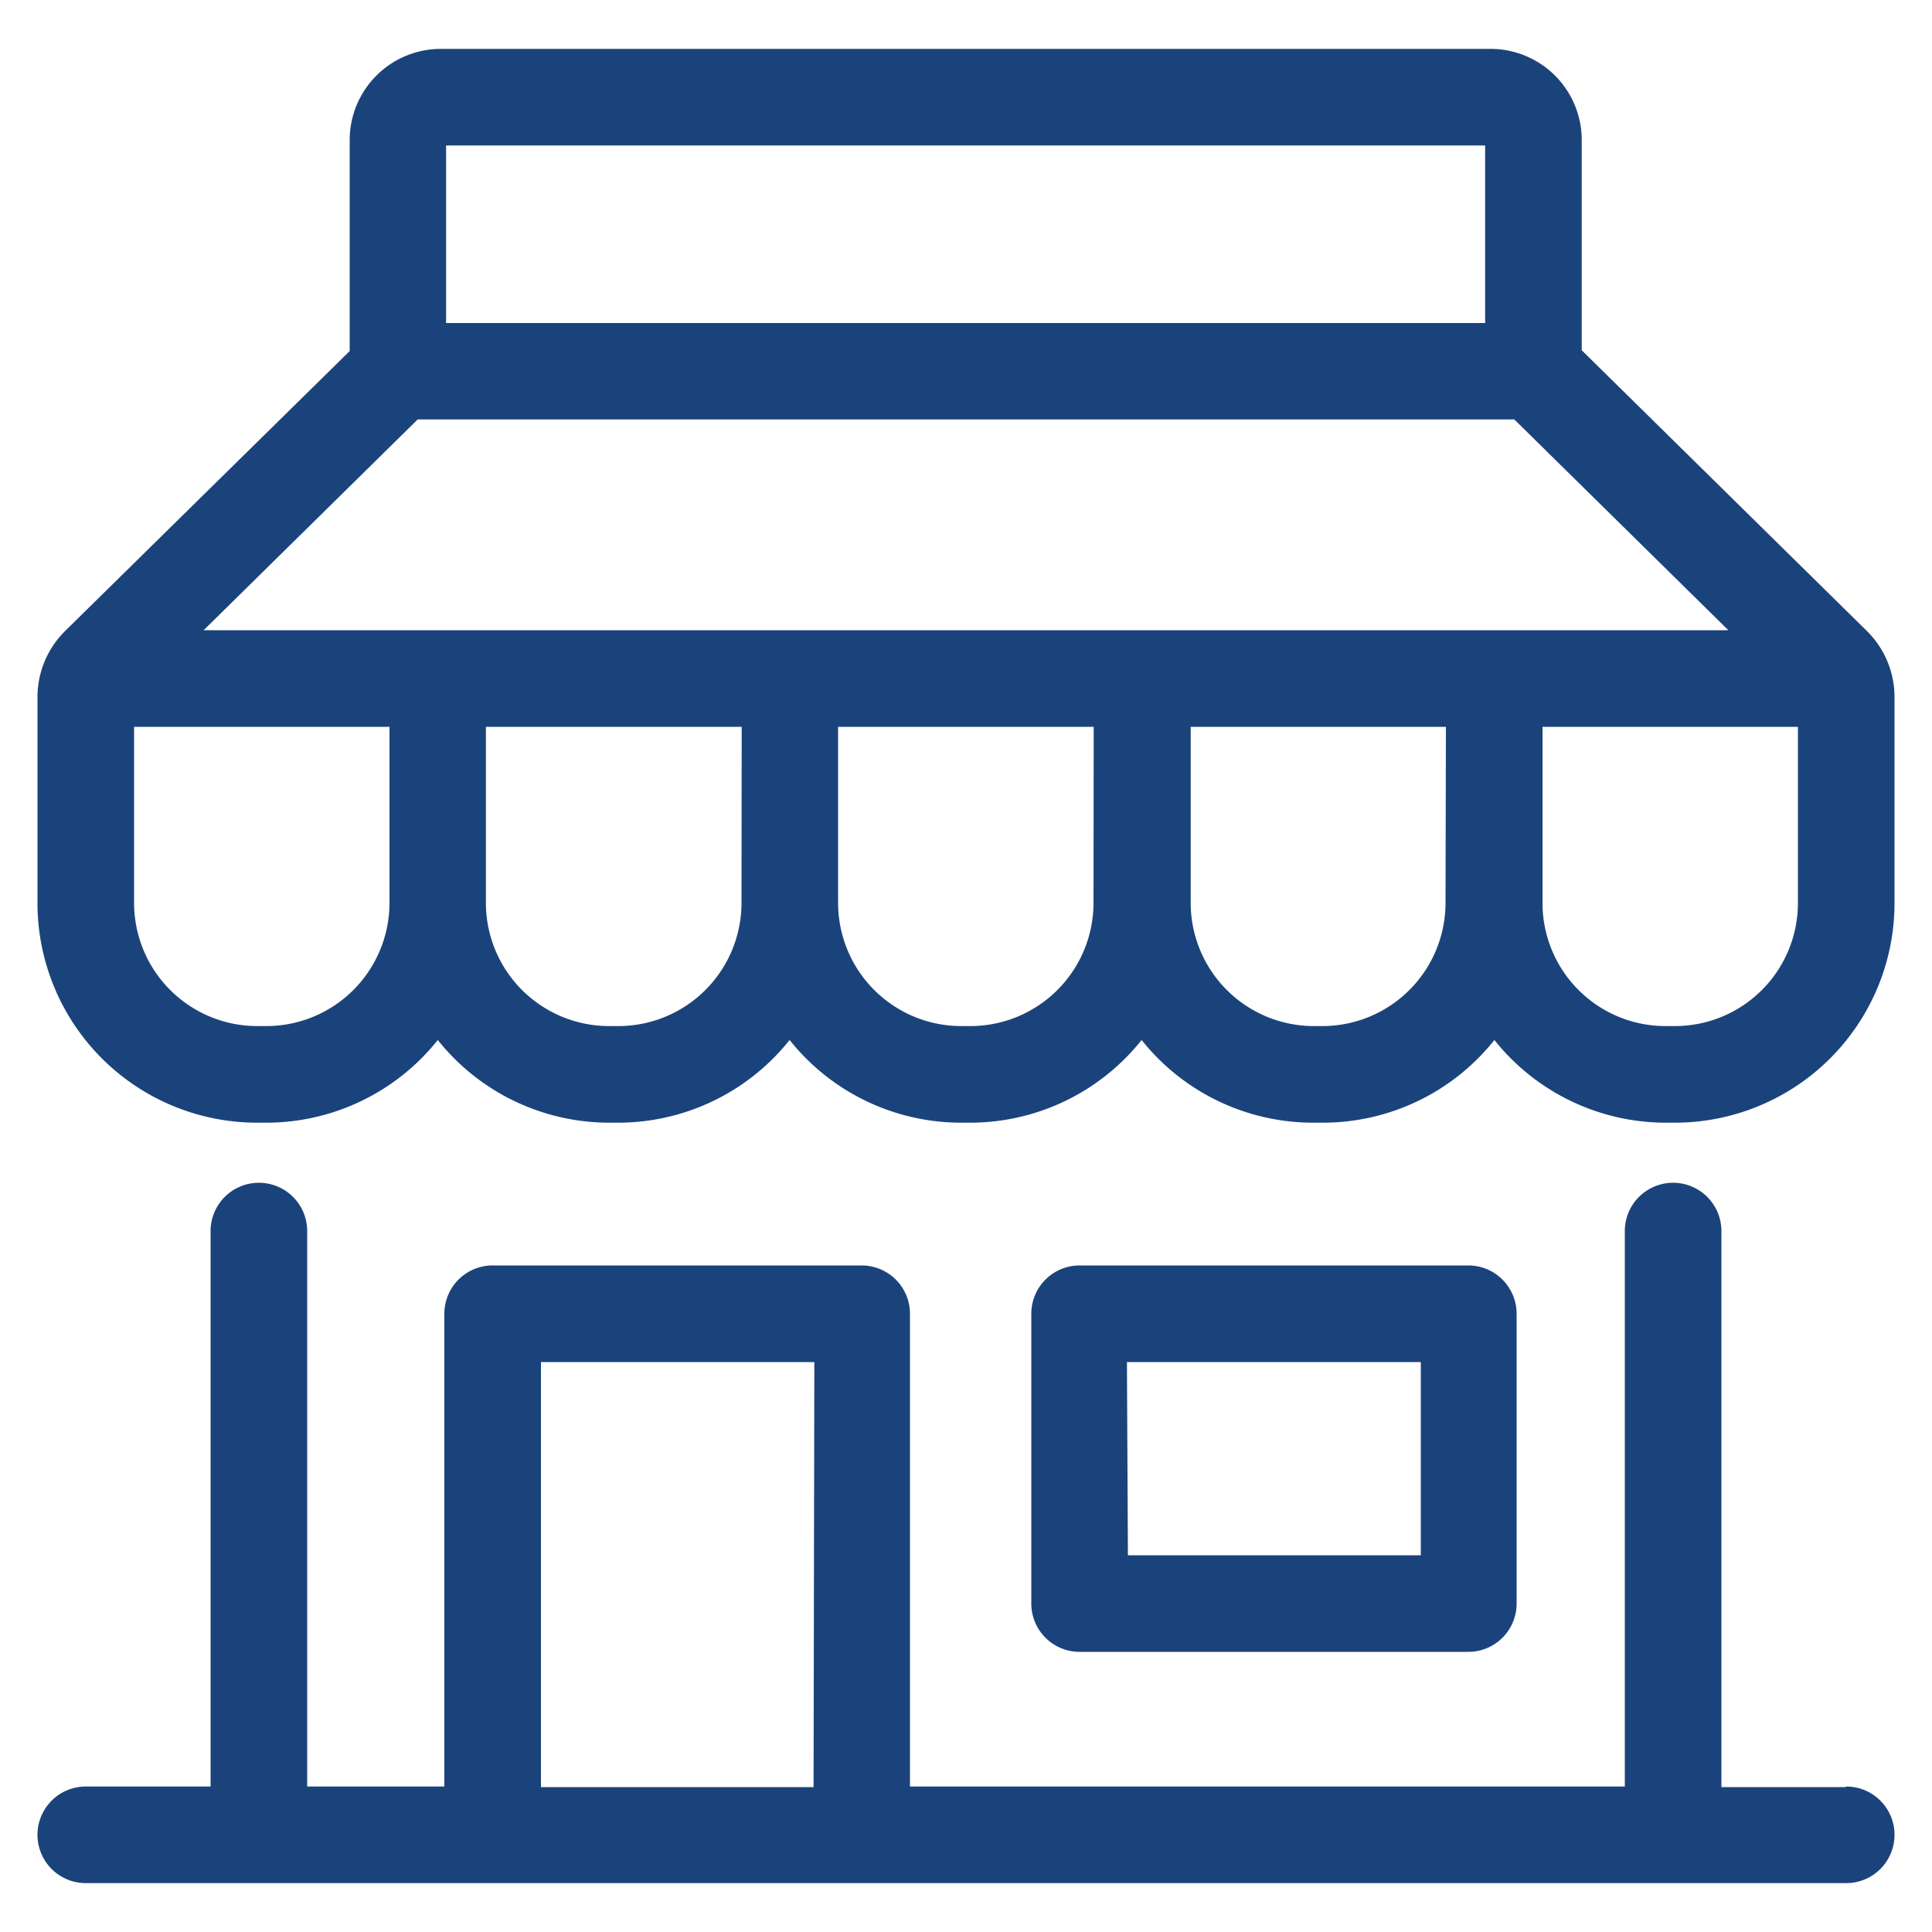
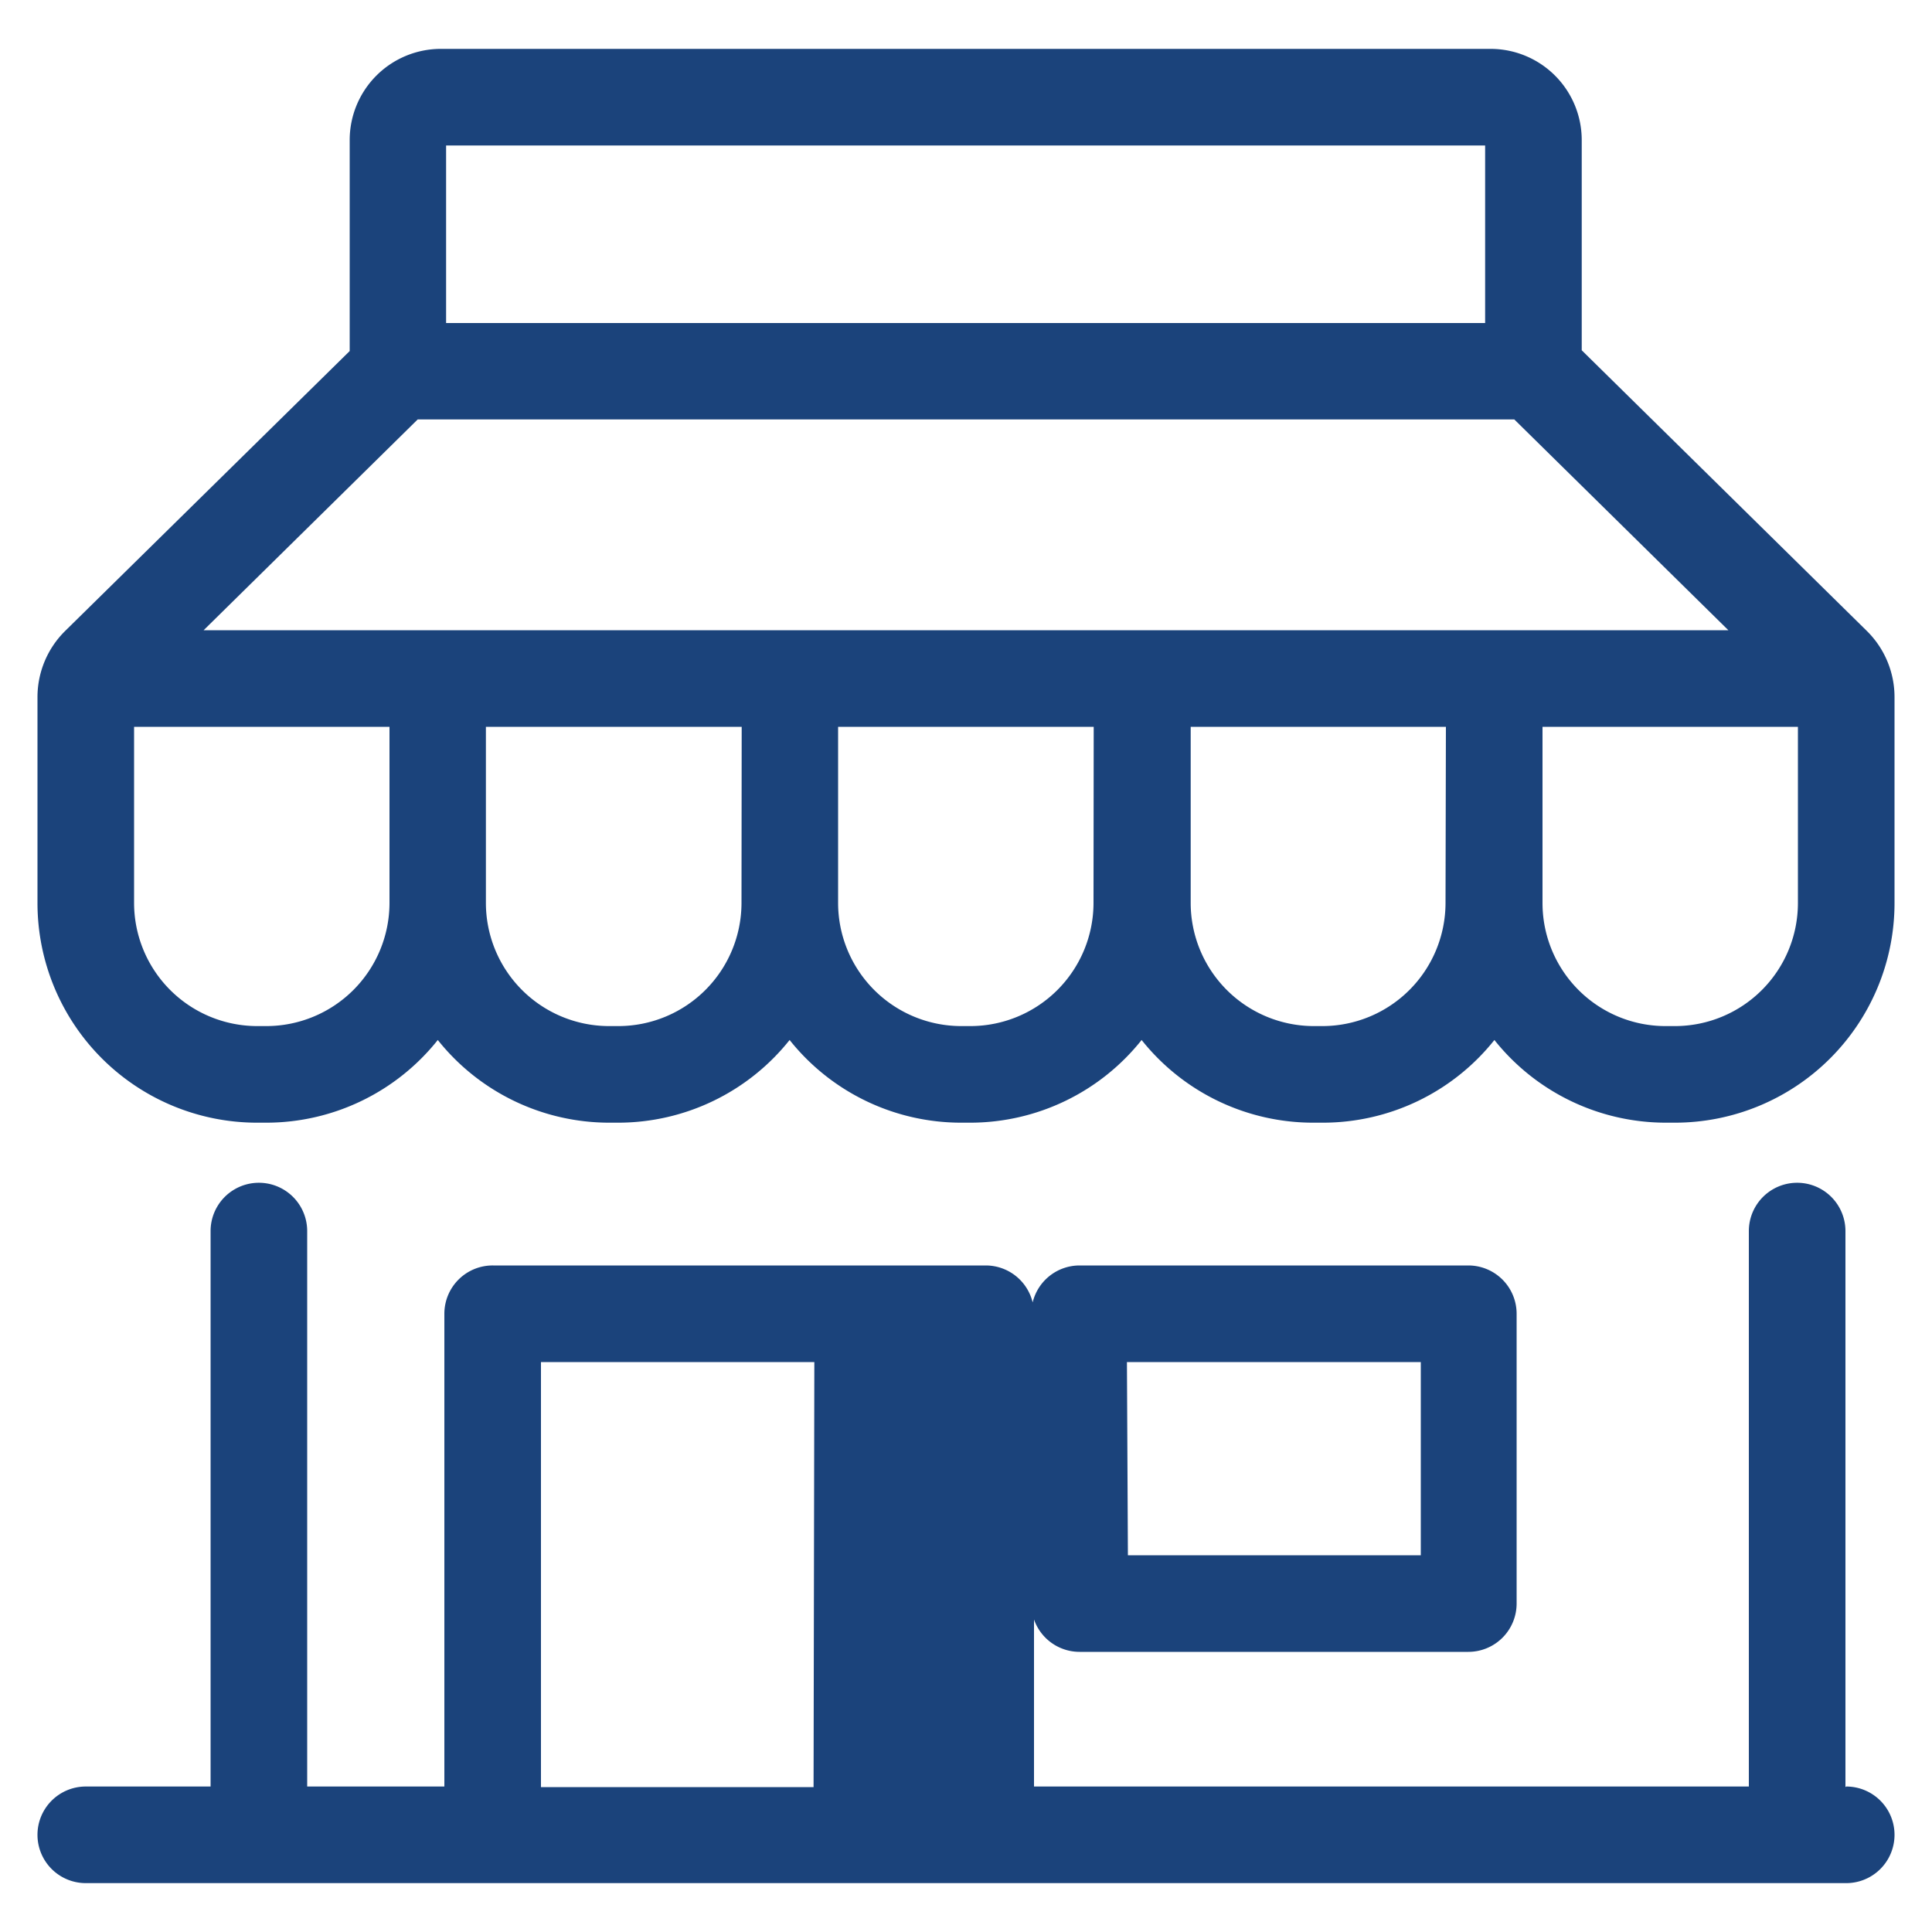
<svg xmlns="http://www.w3.org/2000/svg" fill="#1B437B" data-name="Layer 1" viewBox="0 0 100 100" x="0px" y="0px">
  <title>Artboard 14</title>
-   <path d="M96.63,32.66,81.87,18.13V7.25a4.72,4.72,0,0,0-4.72-4.72H22.82a4.72,4.72,0,0,0-4.72,4.72V18.17L3.37,32.66a4.81,4.81,0,0,0-1.43,3.42V46.74A11.37,11.37,0,0,0,13.31,58.11h.48a11.35,11.35,0,0,0,8.87-4.28,11.35,11.35,0,0,0,8.87,4.28H32a11.35,11.35,0,0,0,8.87-4.28,11.35,11.35,0,0,0,8.87,4.28h.48a11.35,11.35,0,0,0,8.87-4.28A11.35,11.35,0,0,0,68,58.11h.48a11.35,11.35,0,0,0,8.87-4.28,11.35,11.35,0,0,0,8.87,4.28h.48A11.37,11.37,0,0,0,98.06,46.74V36.08a4.81,4.81,0,0,0-1.43-3.42ZM23.09,7.53H76.87v9.19H23.09ZM20.16,46.74a6.38,6.38,0,0,1-6.37,6.37h-.48a6.38,6.38,0,0,1-6.37-6.37V37.62H20.16Zm18.22,0A6.38,6.38,0,0,1,32,53.11h-.48a6.38,6.38,0,0,1-6.37-6.37V37.62H38.39Zm18.22,0a6.38,6.38,0,0,1-6.37,6.37h-.48a6.38,6.38,0,0,1-6.37-6.37V37.62H56.61Zm18.22,0a6.38,6.38,0,0,1-6.37,6.37H68a6.38,6.38,0,0,1-6.37-6.37V37.62H74.84Zm2.5-14.12H10.54L21.62,21.71H78.38L89.46,32.62ZM93.06,46.74a6.37,6.37,0,0,1-6.37,6.37h-.48a6.37,6.37,0,0,1-6.37-6.37V37.62H93.06ZM76,85.5a2.5,2.5,0,0,0,2.5-2.5V68a2.5,2.5,0,0,0-2.5-2.5H55.88a2.5,2.5,0,0,0-2.5,2.5V83a2.5,2.5,0,0,0,2.5,2.5Zm-17.67-15H73.54v10H58.38Zm37.19,22H89.1V63.72a2.5,2.5,0,0,0-5,0V92.47h-37V68a2.5,2.5,0,0,0-2.5-2.5H25.53A2.5,2.5,0,0,0,23,68V92.47H15.9V63.72a2.5,2.5,0,0,0-5,0V92.47H4.44a2.5,2.5,0,1,0,0,5H95.56a2.5,2.5,0,0,0,0-5Zm-53.41,0H28v-22H42.15Z" />
+   <path d="M96.63,32.66,81.87,18.13V7.25a4.72,4.72,0,0,0-4.72-4.72H22.82a4.72,4.72,0,0,0-4.72,4.72V18.17L3.37,32.66a4.81,4.81,0,0,0-1.43,3.42V46.74A11.37,11.37,0,0,0,13.31,58.11h.48a11.35,11.35,0,0,0,8.87-4.28,11.35,11.35,0,0,0,8.87,4.28H32a11.35,11.35,0,0,0,8.87-4.28,11.35,11.35,0,0,0,8.87,4.28h.48a11.35,11.35,0,0,0,8.87-4.28A11.35,11.35,0,0,0,68,58.11h.48a11.35,11.35,0,0,0,8.87-4.28,11.35,11.35,0,0,0,8.87,4.28h.48A11.37,11.37,0,0,0,98.06,46.74V36.08a4.81,4.81,0,0,0-1.43-3.42ZM23.09,7.53H76.87v9.19H23.09ZM20.16,46.74a6.38,6.38,0,0,1-6.37,6.37h-.48a6.38,6.38,0,0,1-6.37-6.37V37.62H20.16Zm18.22,0A6.38,6.38,0,0,1,32,53.11h-.48a6.38,6.38,0,0,1-6.37-6.37V37.62H38.39Zm18.22,0a6.38,6.38,0,0,1-6.37,6.37h-.48a6.38,6.38,0,0,1-6.37-6.37V37.62H56.61Zm18.22,0a6.38,6.38,0,0,1-6.37,6.37H68a6.38,6.38,0,0,1-6.37-6.37V37.62H74.84Zm2.5-14.12H10.54L21.62,21.71H78.38L89.46,32.62ZM93.06,46.74a6.37,6.37,0,0,1-6.37,6.37h-.48a6.37,6.37,0,0,1-6.37-6.37V37.62H93.06ZM76,85.5a2.5,2.5,0,0,0,2.5-2.5V68a2.5,2.5,0,0,0-2.5-2.5H55.88a2.5,2.5,0,0,0-2.5,2.5V83a2.5,2.5,0,0,0,2.5,2.5Zm-17.67-15H73.54v10H58.38Zm37.19,22V63.72a2.5,2.5,0,0,0-5,0V92.47h-37V68a2.5,2.5,0,0,0-2.5-2.5H25.53A2.5,2.5,0,0,0,23,68V92.47H15.9V63.72a2.5,2.5,0,0,0-5,0V92.47H4.44a2.5,2.5,0,1,0,0,5H95.56a2.5,2.5,0,0,0,0-5Zm-53.41,0H28v-22H42.15Z" />
</svg>